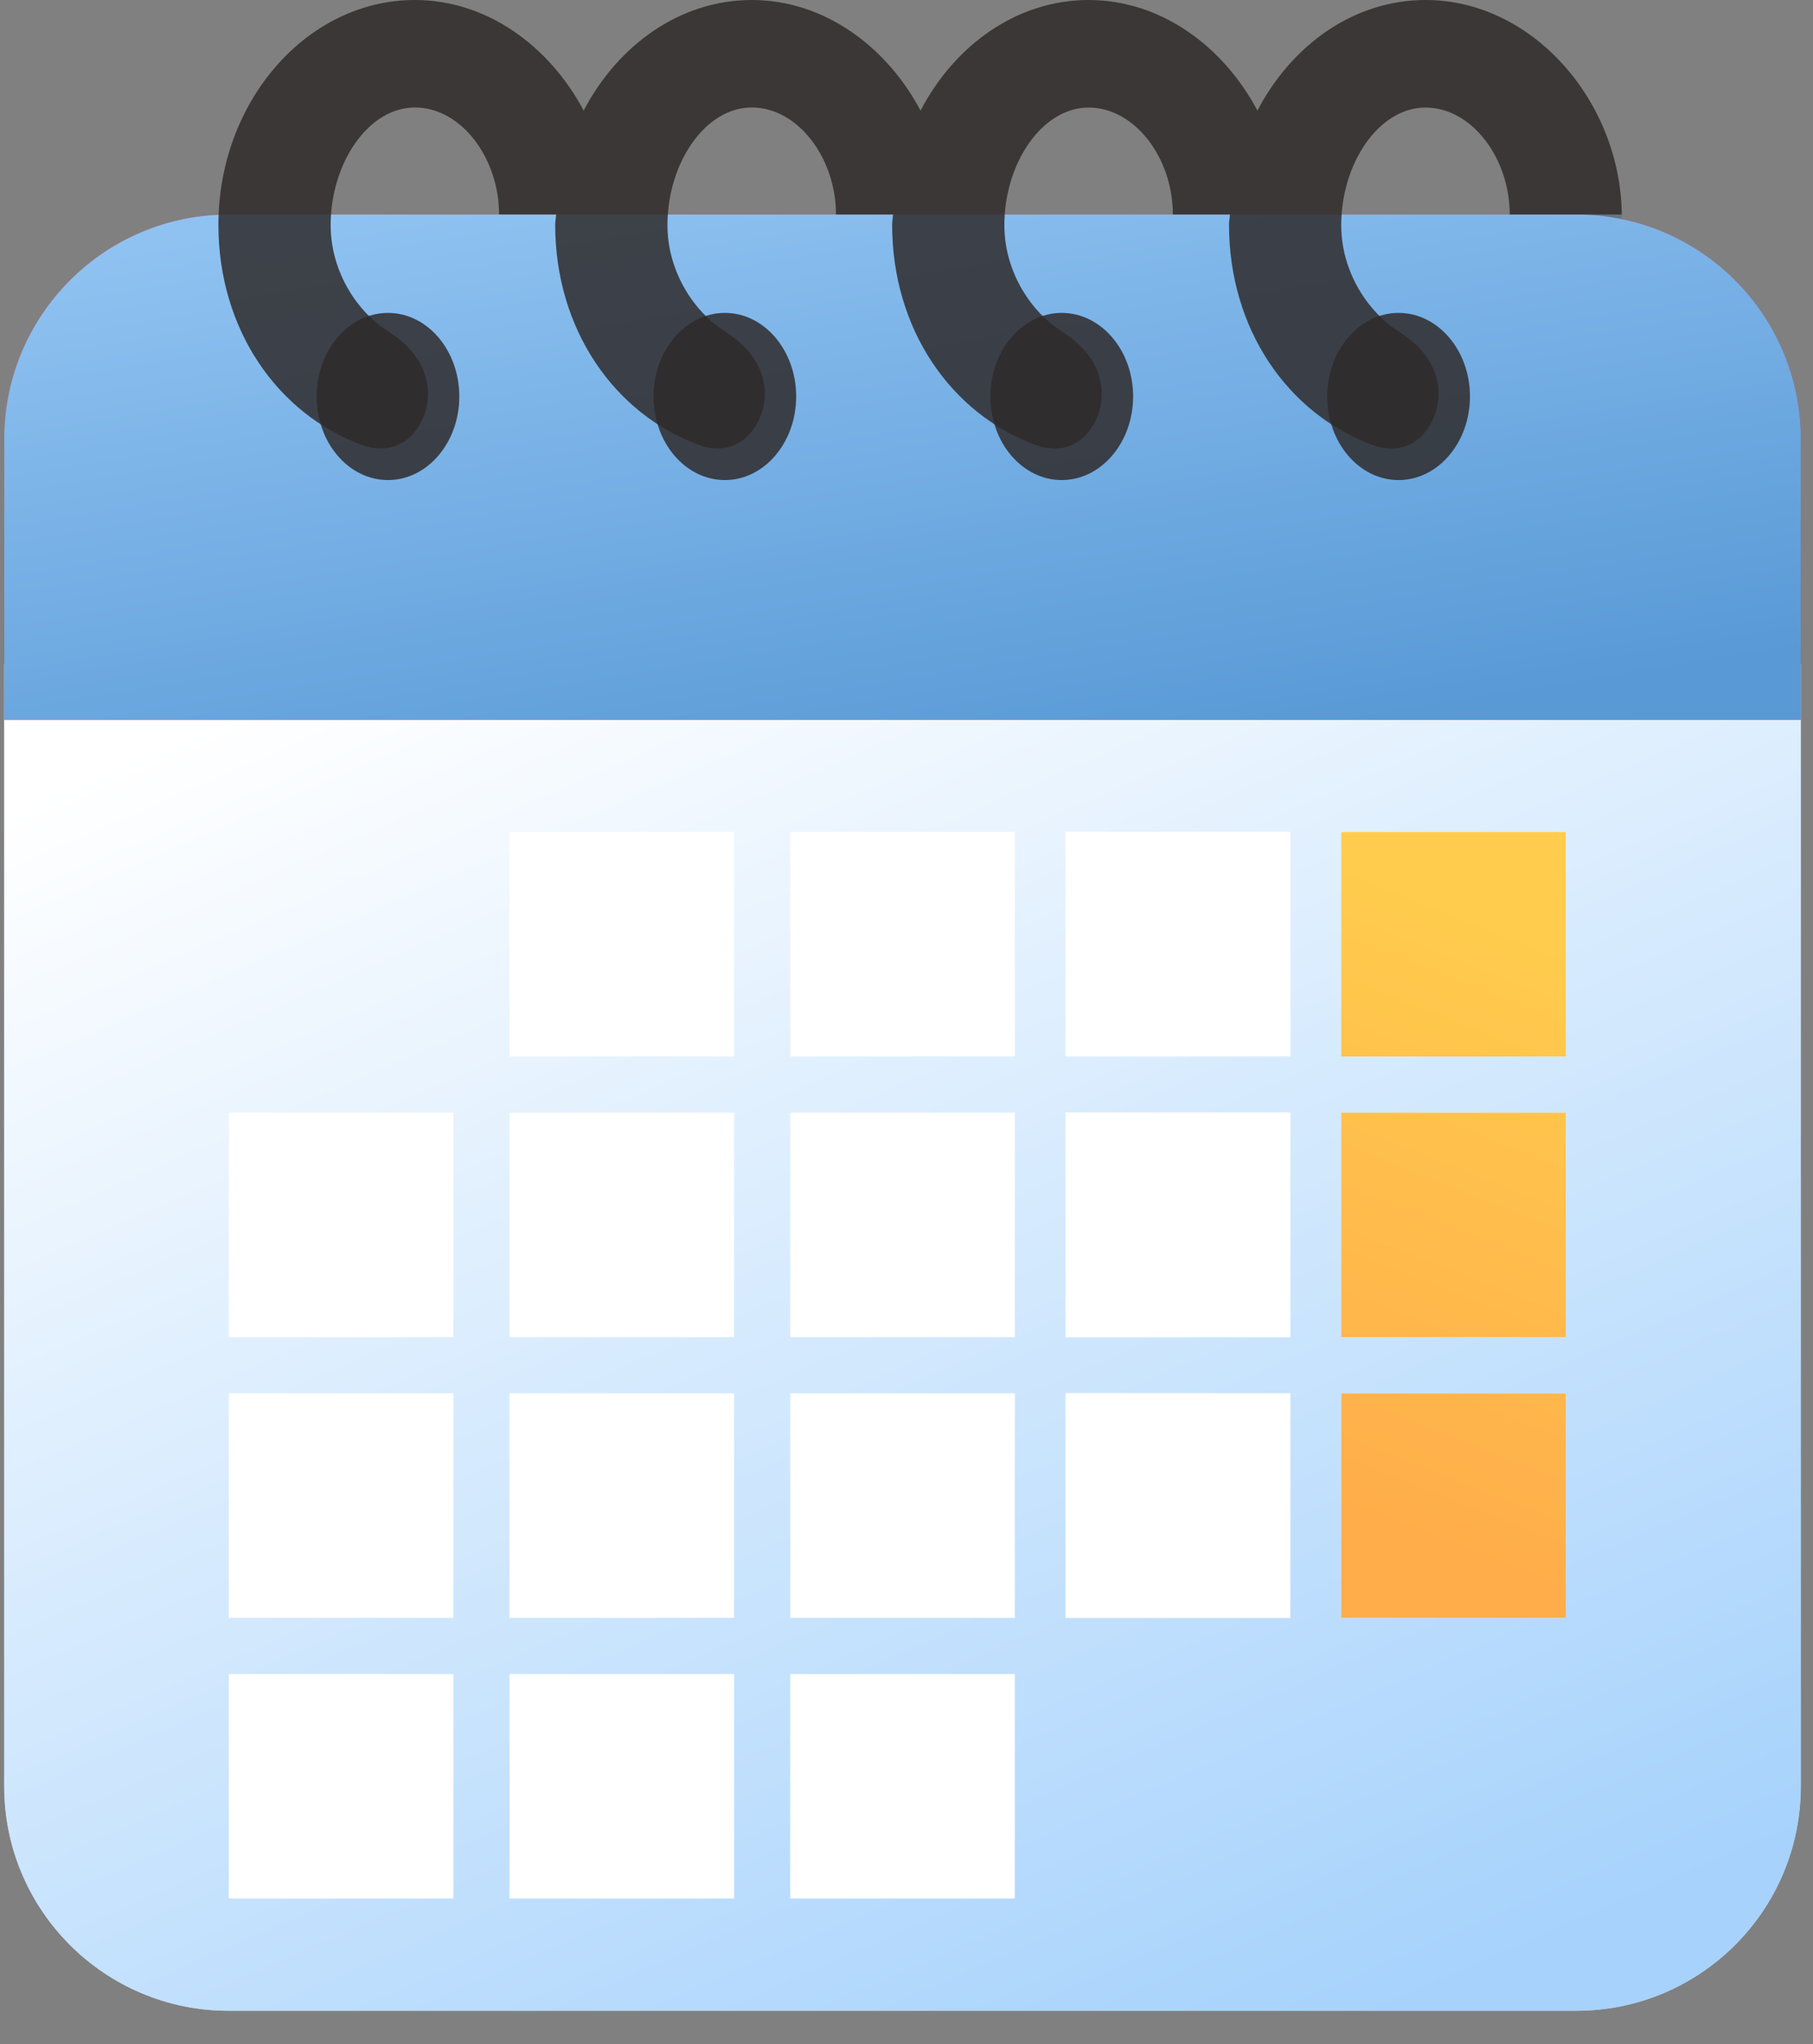
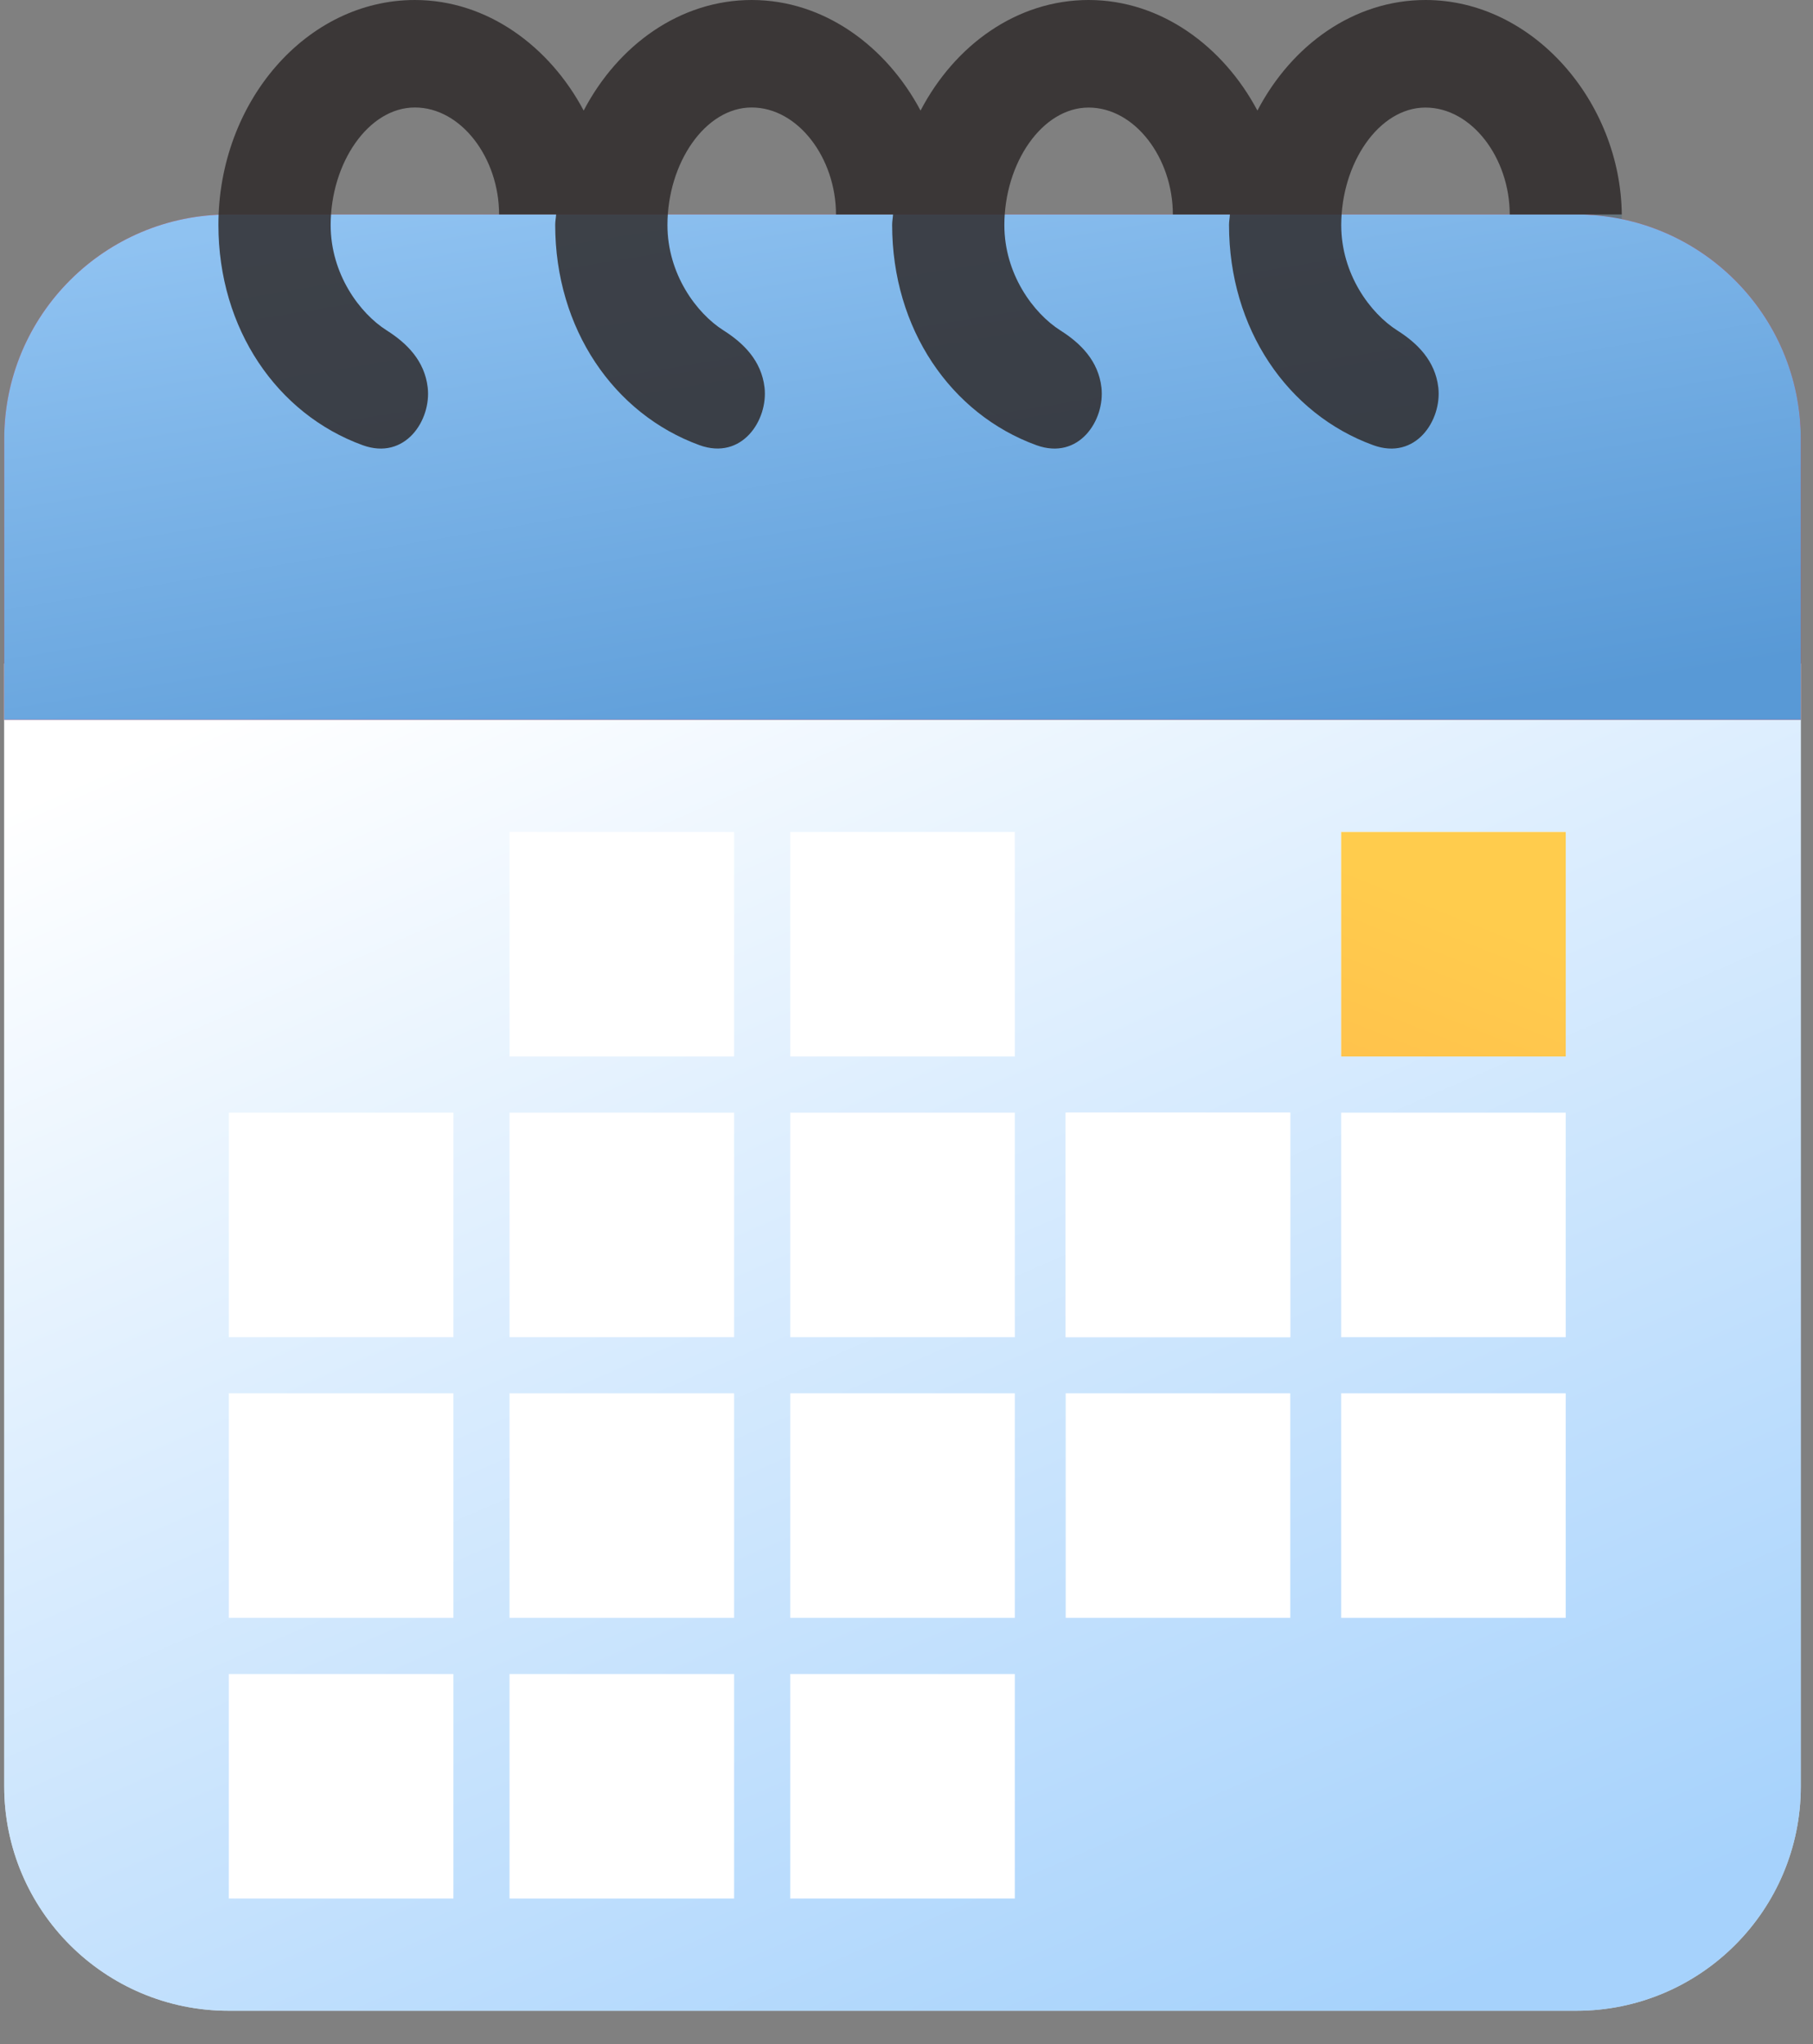
<svg xmlns="http://www.w3.org/2000/svg" width="47" height="53" viewBox="0 0 47 53" fill="none">
  <rect x="0" y="0" width="47" height="53" fill="#808080" stroke="none" />
  <path d="M39.138 5.561H42.043V7.017H39.138V5.561Z" fill="#66757F" />
  <path d="M0.109 17.205V46.315C0.109 49.53 2.716 52.136 5.931 52.136H40.863C44.078 52.136 46.684 49.53 46.684 46.315V17.205H0.109Z" fill="#CCD6DD" />
  <path d="M0.109 17.205V46.315C0.109 49.53 2.716 52.136 5.931 52.136H40.863C44.078 52.136 46.684 49.53 46.684 46.315V17.205H0.109Z" fill="url(#paint0_linear)" />
  <path d="M40.863 5.561H5.931C2.716 5.561 0.109 8.168 0.109 11.383V18.661H46.684V11.383C46.684 8.168 44.078 5.561 40.863 5.561Z" fill="#DD2E44" />
  <path d="M40.863 5.561H5.931C2.716 5.561 0.109 8.168 0.109 11.383V18.661H46.684V11.383C46.684 8.168 44.078 5.561 40.863 5.561Z" fill="url(#paint1_linear)" />
-   <path d="M10.059 12.447C9.037 12.447 8.209 11.478 8.209 10.28C8.209 9.084 9.037 8.113 10.059 8.113C11.079 8.113 11.907 9.084 11.907 10.28C11.907 11.476 11.079 12.447 10.059 12.447ZM18.792 12.447C17.77 12.447 16.942 11.478 16.942 10.28C16.942 9.084 17.77 8.113 18.792 8.113C19.812 8.113 20.64 9.084 20.64 10.28C20.64 11.476 19.812 12.447 18.792 12.447ZM27.525 12.447C26.503 12.447 25.675 11.478 25.675 10.28C25.675 9.084 26.503 8.113 27.525 8.113C28.545 8.113 29.375 9.084 29.375 10.28C29.373 11.476 28.545 12.447 27.525 12.447ZM36.257 12.447C35.236 12.447 34.407 11.478 34.407 10.28C34.407 9.084 35.236 8.113 36.257 8.113C37.278 8.113 38.107 9.084 38.107 10.28C38.106 11.476 37.278 12.447 36.257 12.447Z" fill="#2F2A2A" fill-opacity="0.84" />
  <path d="M36.955 0C35.096 0 33.486 1.167 32.597 2.867C31.715 1.204 30.098 0 28.222 0C26.363 0 24.753 1.167 23.864 2.867C22.982 1.204 21.365 0 19.489 0C17.631 0 16.021 1.167 15.131 2.867C14.249 1.204 12.632 0 10.756 0C7.941 0 5.662 2.647 5.662 5.829C5.662 8.528 7.183 10.736 9.401 11.543C10.506 11.944 11.183 10.893 11.088 10.05C11.008 9.351 10.544 8.896 10.027 8.568C9.321 8.122 8.572 7.101 8.572 5.836C8.572 4.23 9.548 2.787 10.755 2.787C11.961 2.787 12.938 4.104 12.938 5.56H14.417C14.412 5.65 14.393 5.736 14.393 5.828C14.393 8.526 15.915 10.734 18.133 11.542C19.237 11.942 19.914 10.891 19.82 10.049C19.739 9.351 19.275 8.896 18.758 8.568C18.052 8.122 17.303 7.101 17.303 5.836C17.303 4.23 18.28 2.787 19.486 2.787C20.693 2.787 21.672 4.106 21.672 5.561H23.151C23.147 5.652 23.128 5.737 23.128 5.829C23.128 8.528 24.649 10.736 26.867 11.543C27.972 11.944 28.648 10.893 28.554 10.05C28.474 9.353 28.009 8.897 27.493 8.57C26.787 8.123 26.037 7.103 26.037 5.838C26.037 4.231 27.014 2.789 28.221 2.789C29.427 2.789 30.405 4.106 30.405 5.561H31.884C31.88 5.652 31.861 5.737 31.861 5.829C31.861 8.528 33.382 10.736 35.6 11.543C36.704 11.944 37.381 10.893 37.287 10.05C37.207 9.353 36.742 8.897 36.226 8.57C35.52 8.123 34.77 7.103 34.77 5.838C34.77 4.231 35.747 2.789 36.953 2.789C38.16 2.789 39.138 4.106 39.138 5.561H42.043C42.013 2.65 39.749 0 36.955 0Z" fill="#2F2A2A" fill-opacity="0.84" />
  <path d="M13.209 21.572H19.031V27.393H13.209V21.572ZM20.486 21.572H26.308V27.393H20.486V21.572ZM5.932 28.849H11.754V34.671H5.932V28.849ZM13.209 28.849H19.031V34.671H13.209V28.849ZM20.486 28.849H26.308V34.671H20.486V28.849ZM5.932 36.126H11.754V41.948H5.932V36.126ZM13.209 36.126H19.031V41.948H13.209V36.126ZM20.486 36.126H26.308V41.948H20.486V36.126ZM5.932 43.404H11.754V49.225H5.932V43.404ZM13.209 43.404H19.031V49.225H13.209V43.404ZM20.486 43.404H26.308V49.225H20.486V43.404Z" fill="white" />
  <path d="M40.59 21.572H34.769V27.393H40.59V21.572Z" fill="white" />
  <path d="M40.59 21.572H34.769V27.393H40.59V21.572Z" fill="url(#paint2_linear)" />
  <path d="M40.59 28.849H34.769V34.671H40.59V28.849Z" fill="white" />
-   <path d="M40.59 28.849H34.769V34.671H40.59V28.849Z" fill="url(#paint3_linear)" />
  <path d="M40.59 36.126H34.769V41.948H40.59V36.126Z" fill="white" />
-   <path d="M40.59 36.126H34.769V41.948H40.59V36.126Z" fill="url(#paint4_linear)" />
-   <path d="M33.449 21.572H27.627V27.393H33.449V21.572Z" fill="white" />
-   <path d="M33.449 21.572H27.627V27.393H33.449V21.572Z" fill="white" />
+   <path d="M33.449 21.572V27.393H33.449V21.572Z" fill="white" />
  <path d="M33.449 28.849H27.627V34.671H33.449V28.849Z" fill="white" />
  <path d="M33.449 28.849H27.627V34.671H33.449V28.849Z" fill="white" />
-   <path d="M33.449 36.126H27.627V41.948H33.449V36.126Z" fill="white" />
  <path d="M33.449 36.126H27.627V41.948H33.449V36.126Z" fill="white" />
  <defs>
    <linearGradient id="paint0_linear" x1="8.783" y1="17.205" x2="26.054" y2="56.762" gradientUnits="userSpaceOnUse">
      <stop stop-color="white" />
      <stop offset="1" stop-color="#A6D2FC" />
    </linearGradient>
    <linearGradient id="paint1_linear" x1="8.783" y1="5.561" x2="11.599" y2="22.762" gradientUnits="userSpaceOnUse">
      <stop stop-color="#8FC2F1" />
      <stop offset="1" stop-color="#5899D6" />
    </linearGradient>
    <linearGradient id="paint2_linear" x1="37.018" y1="23.236" x2="31.099" y2="38.174" gradientUnits="userSpaceOnUse">
      <stop stop-color="#FFCC4D" />
      <stop offset="1" stop-color="#FFAC4A" />
    </linearGradient>
    <linearGradient id="paint3_linear" x1="37.018" y1="23.236" x2="31.099" y2="38.174" gradientUnits="userSpaceOnUse">
      <stop stop-color="#FFCC4D" />
      <stop offset="1" stop-color="#FFAC4A" />
    </linearGradient>
    <linearGradient id="paint4_linear" x1="37.018" y1="23.236" x2="31.099" y2="38.174" gradientUnits="userSpaceOnUse">
      <stop stop-color="#FFCC4D" />
      <stop offset="1" stop-color="#FFAC4A" />
    </linearGradient>
  </defs>
</svg>